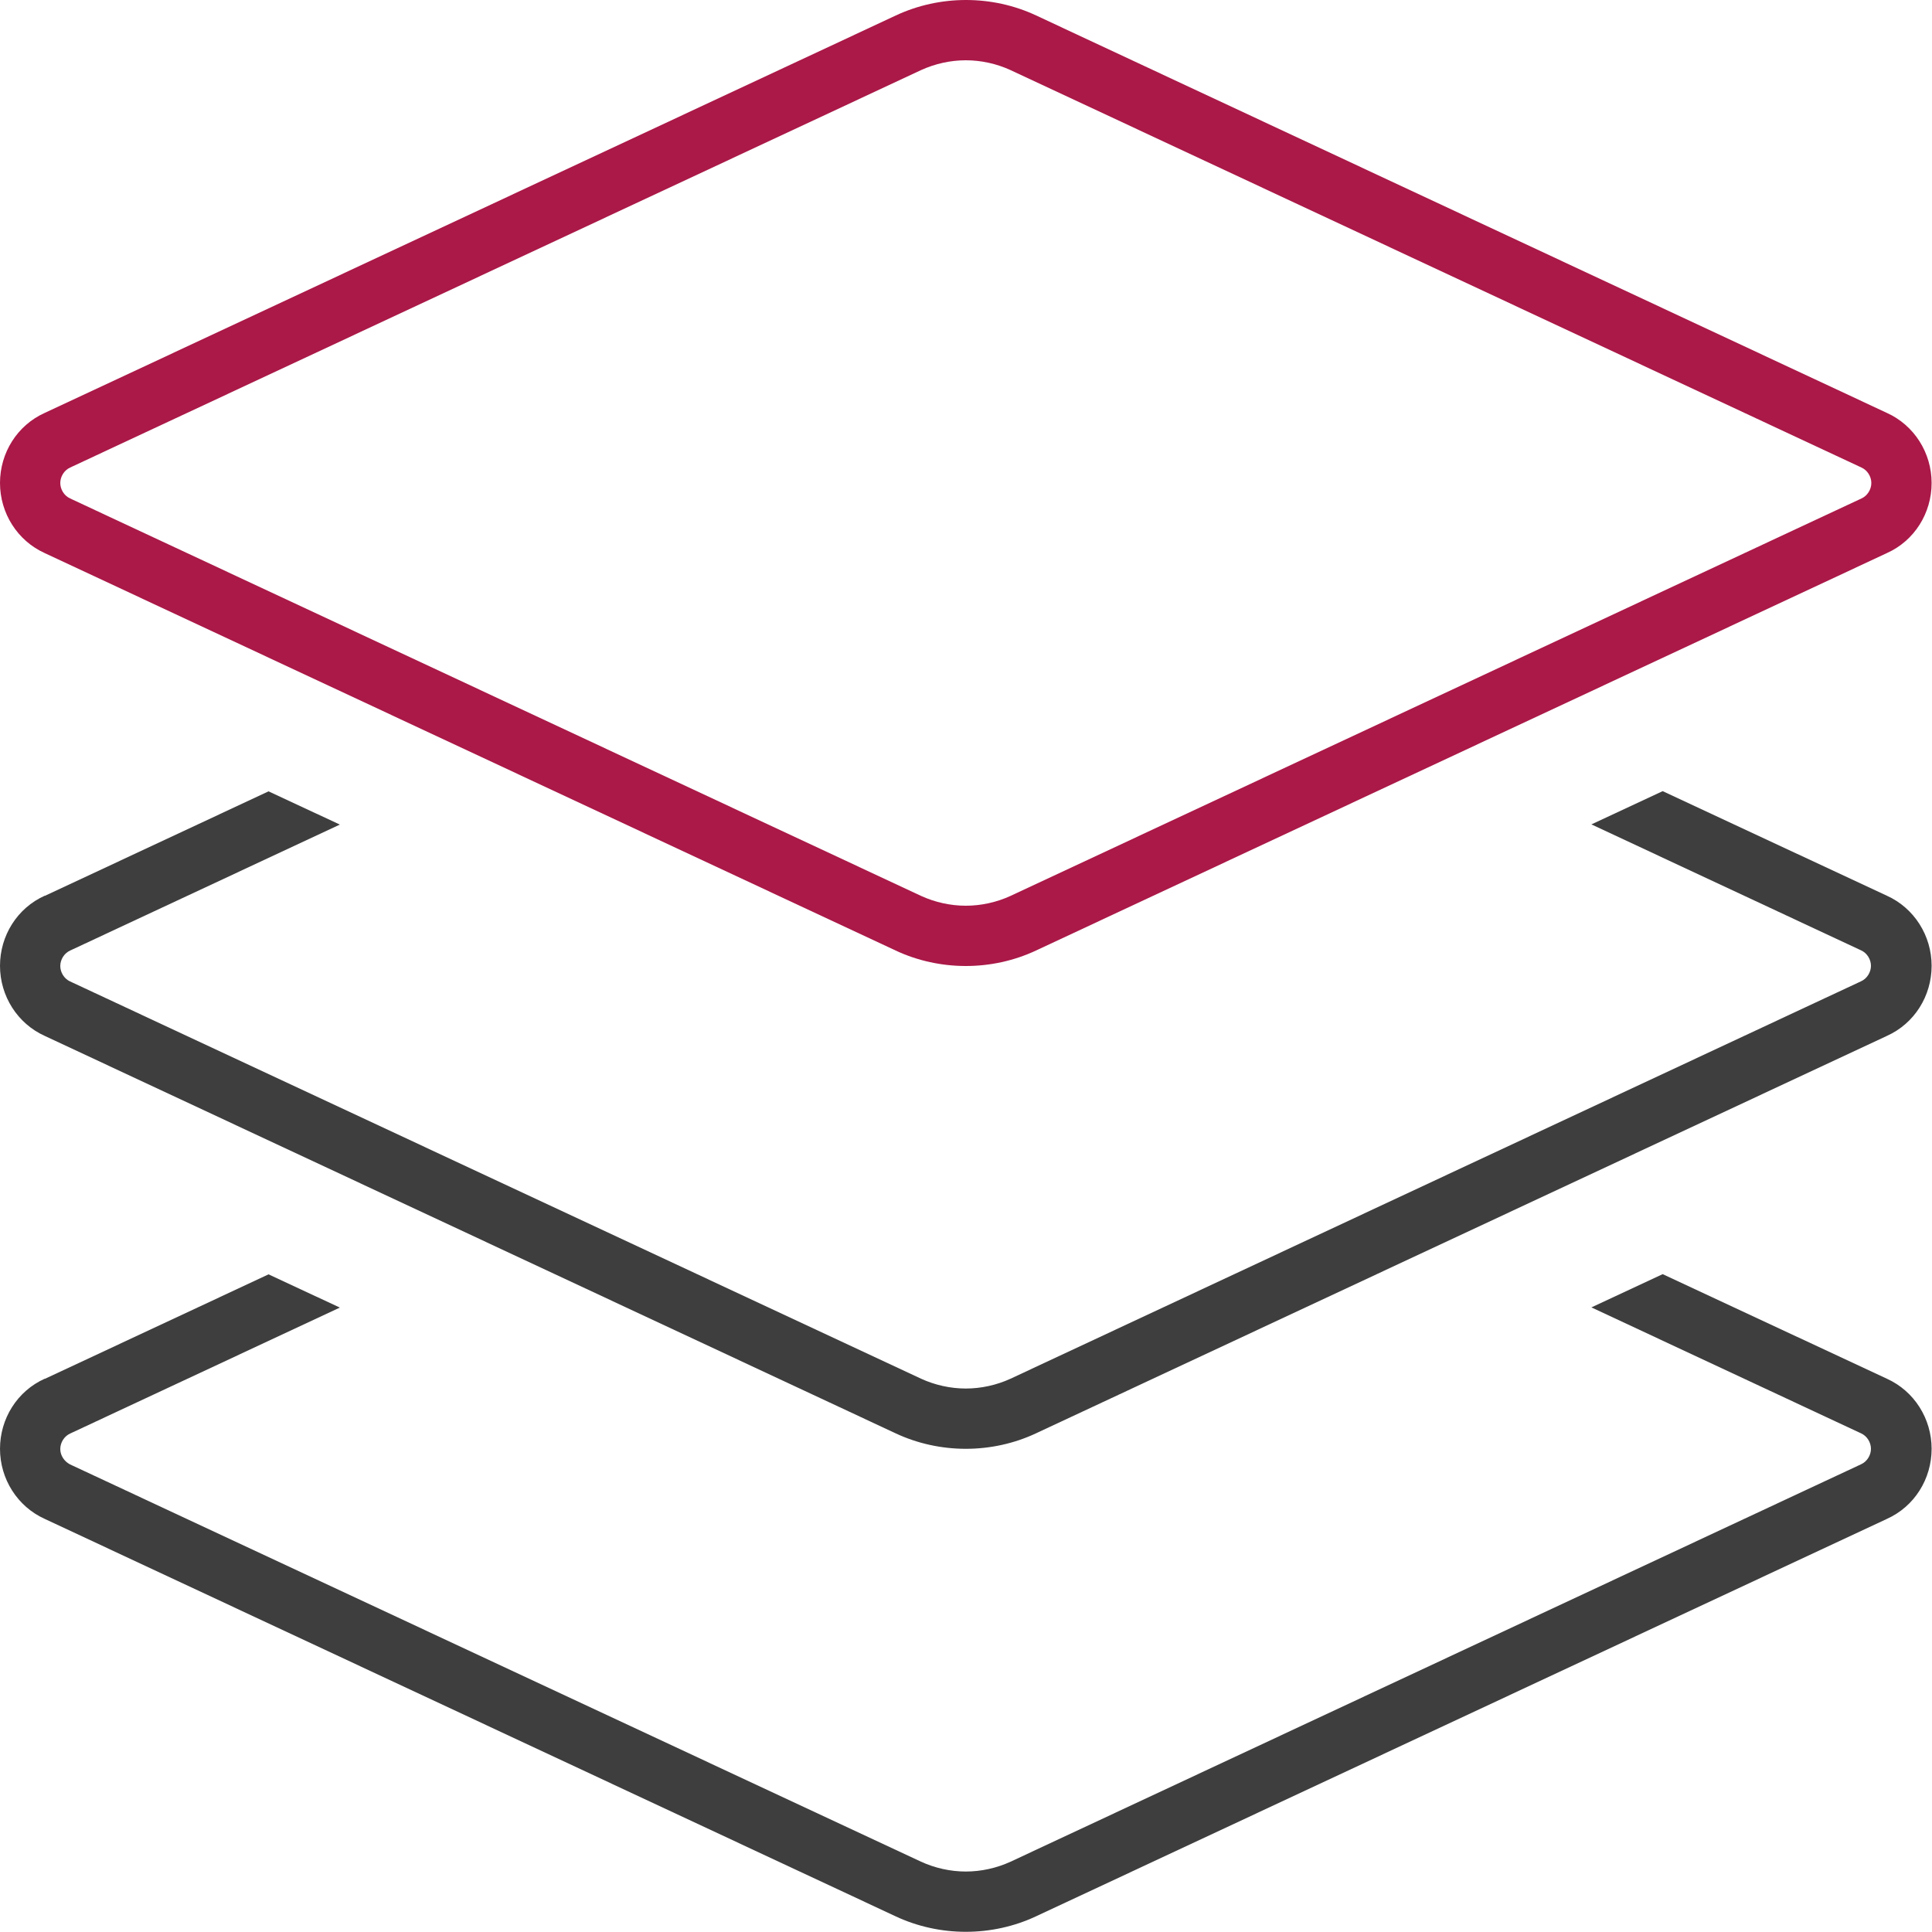
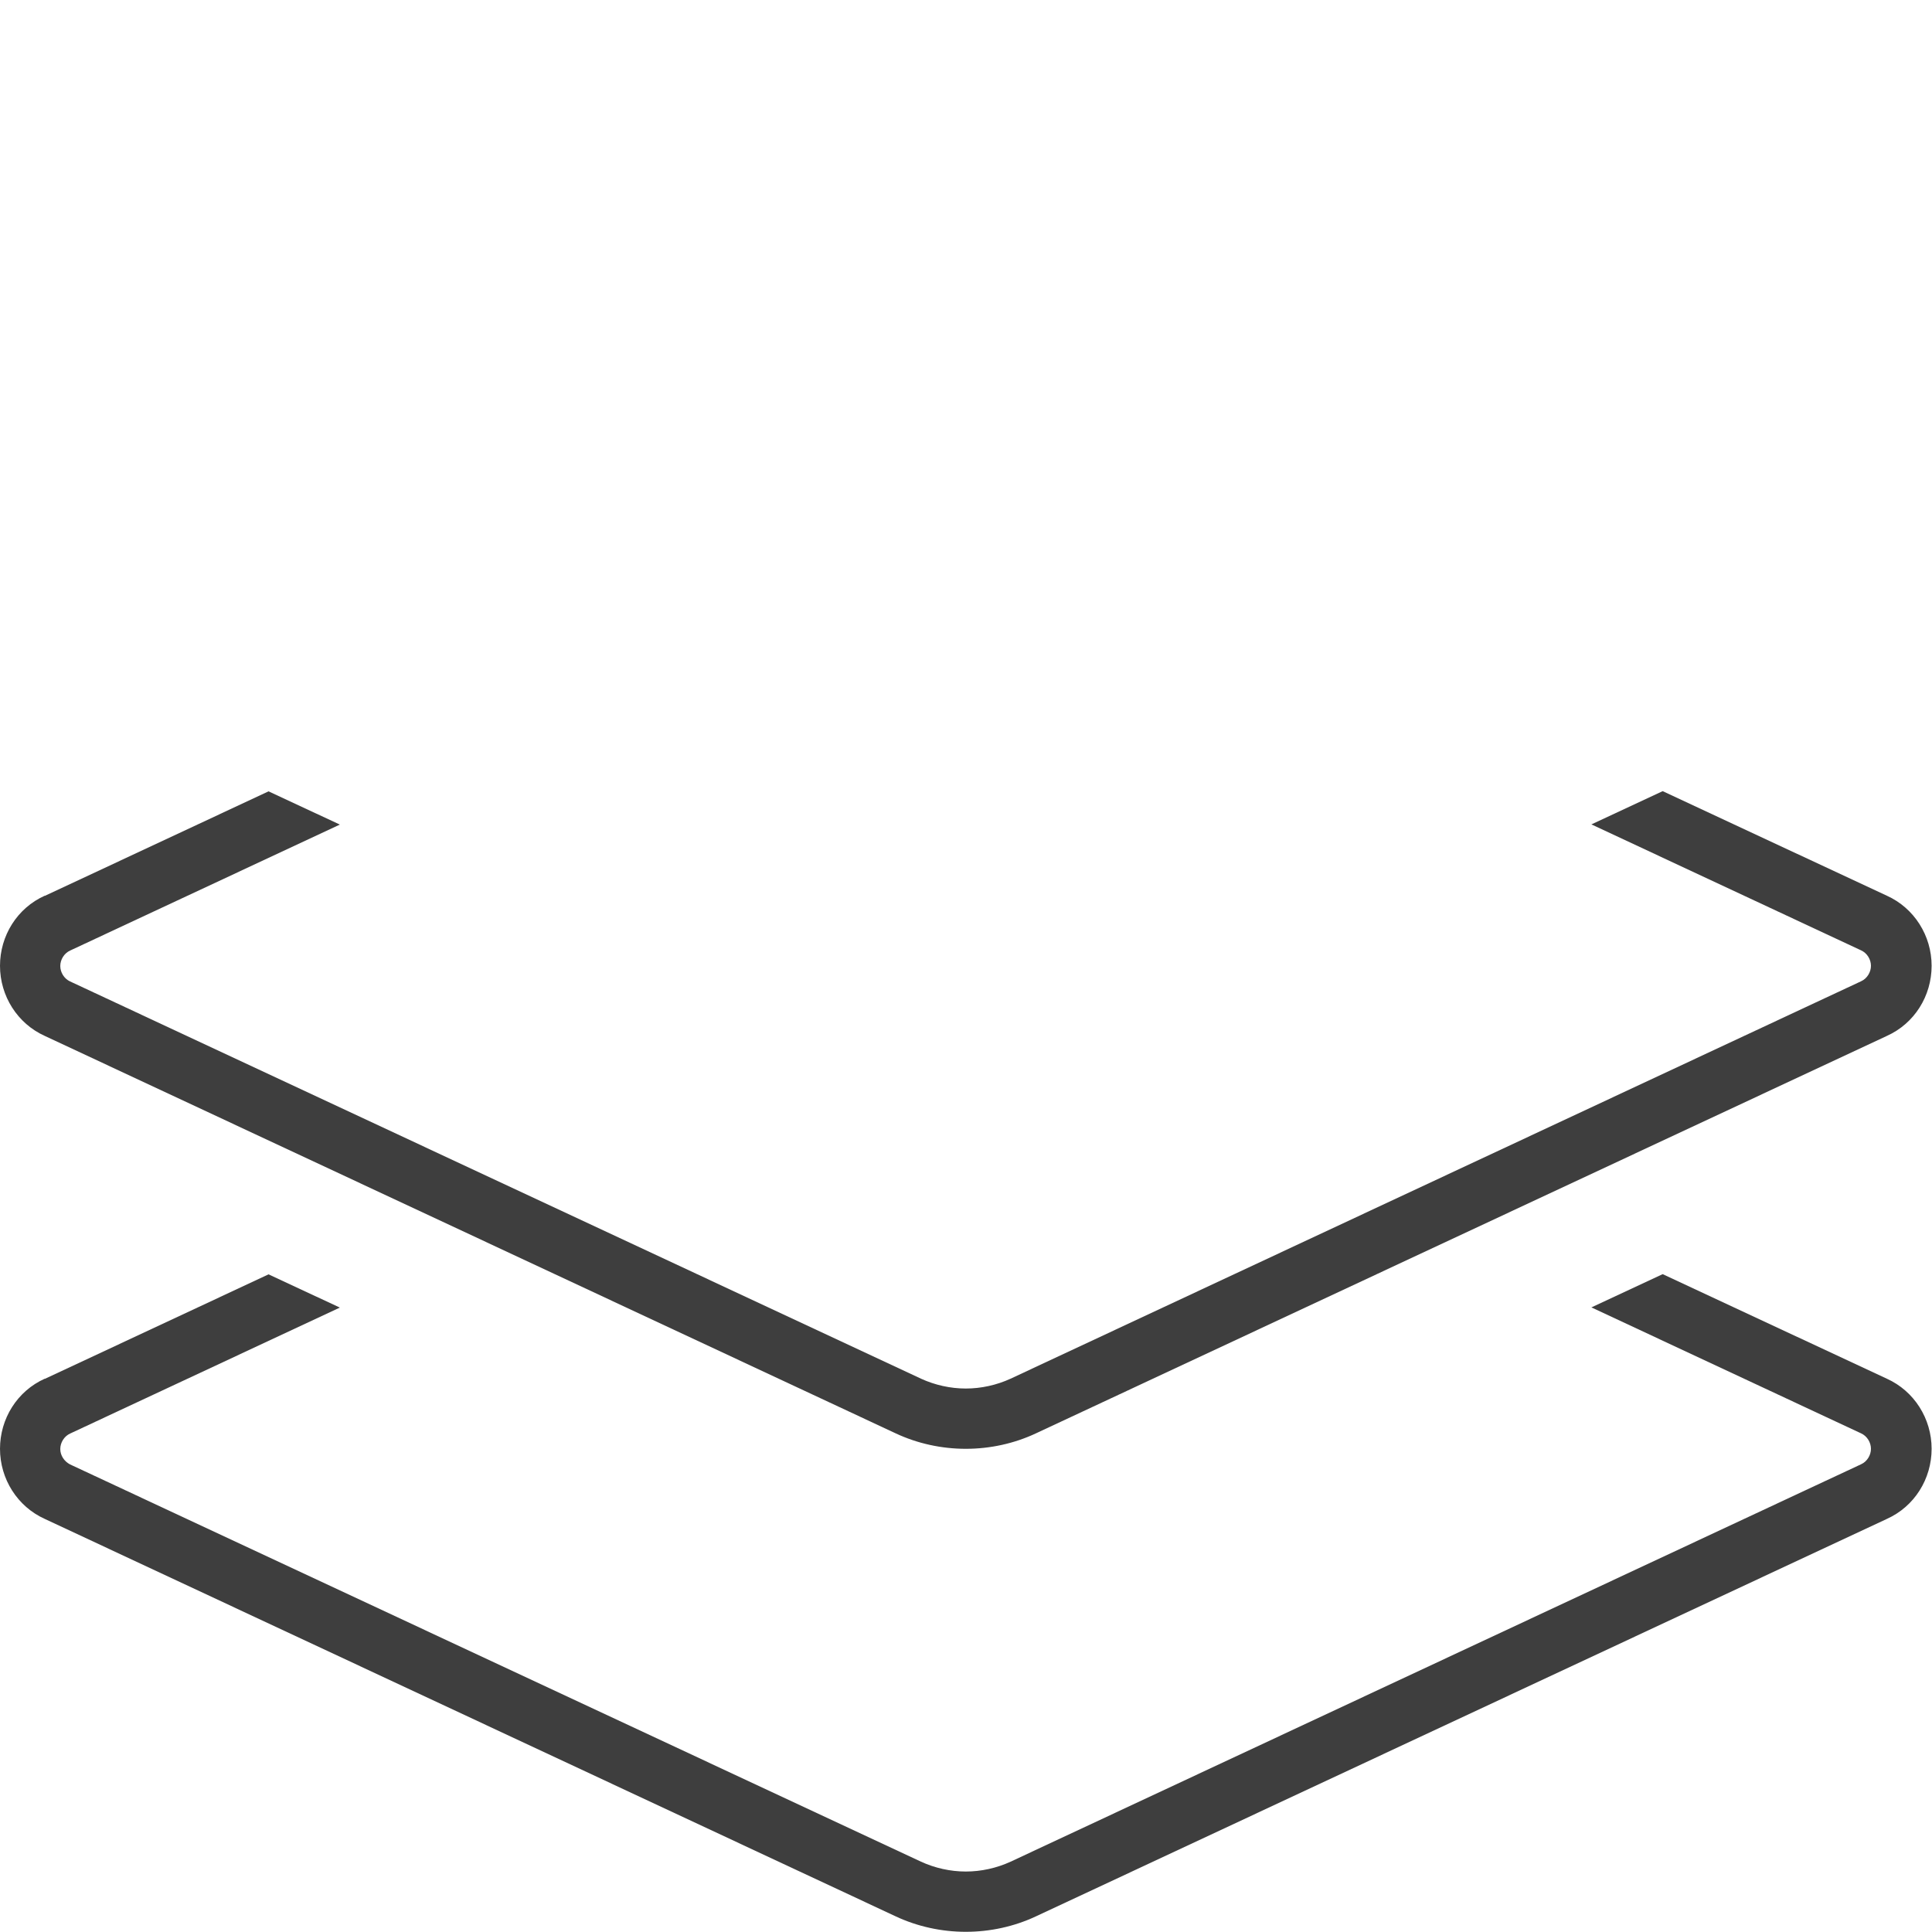
<svg xmlns="http://www.w3.org/2000/svg" id="Layer_2" data-name="Layer 2" viewBox="0 0 100 100">
  <defs>
    <style> .cls-1 { fill: #aa1948; } .cls-2 { fill: #3e3e3e; } </style>
  </defs>
  <g id="Dokumente_-_layer-group_thin_-_07eFA" data-name="Dokumente - layer-group thin - 07eFA">
    <g id="Stapel_Rot">
      <path id="lower_part" class="cls-2" d="M2.32,46.36c-1.43.64-2.32,2.07-2.32,3.63s.9,2.99,2.32,3.63l44.04,20.57c1.13.53,2.38.8,3.63.8s2.5-.27,3.63-.8l44.04-20.57c1.43-.64,2.32-2.07,2.32-3.63s-.9-2.99-2.32-3.63l-11.6-5.41-3.69,1.72,13.96,6.52c.31.14.51.47.51.8s-.2.66-.51.8l-44.02,20.57c-.72.33-1.52.51-2.32.51s-1.6-.18-2.32-.51L3.63,50.8c-.31-.14-.51-.47-.51-.8s.2-.66.51-.8l13.96-6.52-3.69-1.72-11.58,5.41ZM2.32,71.36c-1.43.64-2.32,2.07-2.32,3.63s.9,2.99,2.32,3.63l44.04,20.57c1.13.53,2.38.8,3.63.8s2.5-.27,3.63-.8l44.04-20.57c1.43-.64,2.32-2.07,2.32-3.63s-.9-2.99-2.32-3.63l-11.6-5.41-3.69,1.72,13.96,6.52c.31.14.51.47.51.8s-.2.66-.51.8l-44.02,20.57c-.72.33-1.52.51-2.32.51s-1.6-.18-2.32-.51L3.63,75.8c-.31-.16-.51-.47-.51-.8s.2-.66.51-.8l13.96-6.52-3.69-1.72-11.58,5.41Z" />
-       <path id="upper_part" class="cls-1" d="M50,0c-1.25,0-2.5.27-3.63.8L2.32,21.37c-1.43.64-2.32,2.07-2.32,3.63s.9,2.99,2.32,3.63l44.04,20.57c1.13.53,2.38.8,3.63.8s2.5-.27,3.63-.8l44.04-20.57c1.43-.64,2.32-2.07,2.32-3.63s-.9-2.99-2.32-3.63L53.63.8c-1.13-.53-2.38-.8-3.63-.8ZM47.67,3.63c.72-.33,1.52-.51,2.32-.51s1.6.18,2.32.51l44.04,20.57c.31.14.51.47.51.8s-.2.66-.51.8l-44.04,20.57c-.72.33-1.52.51-2.32.51s-1.6-.18-2.32-.51L3.63,25.8c-.31-.14-.51-.47-.51-.8s.2-.66.51-.8L47.67,3.63Z" />
    </g>
  </g>
</svg>